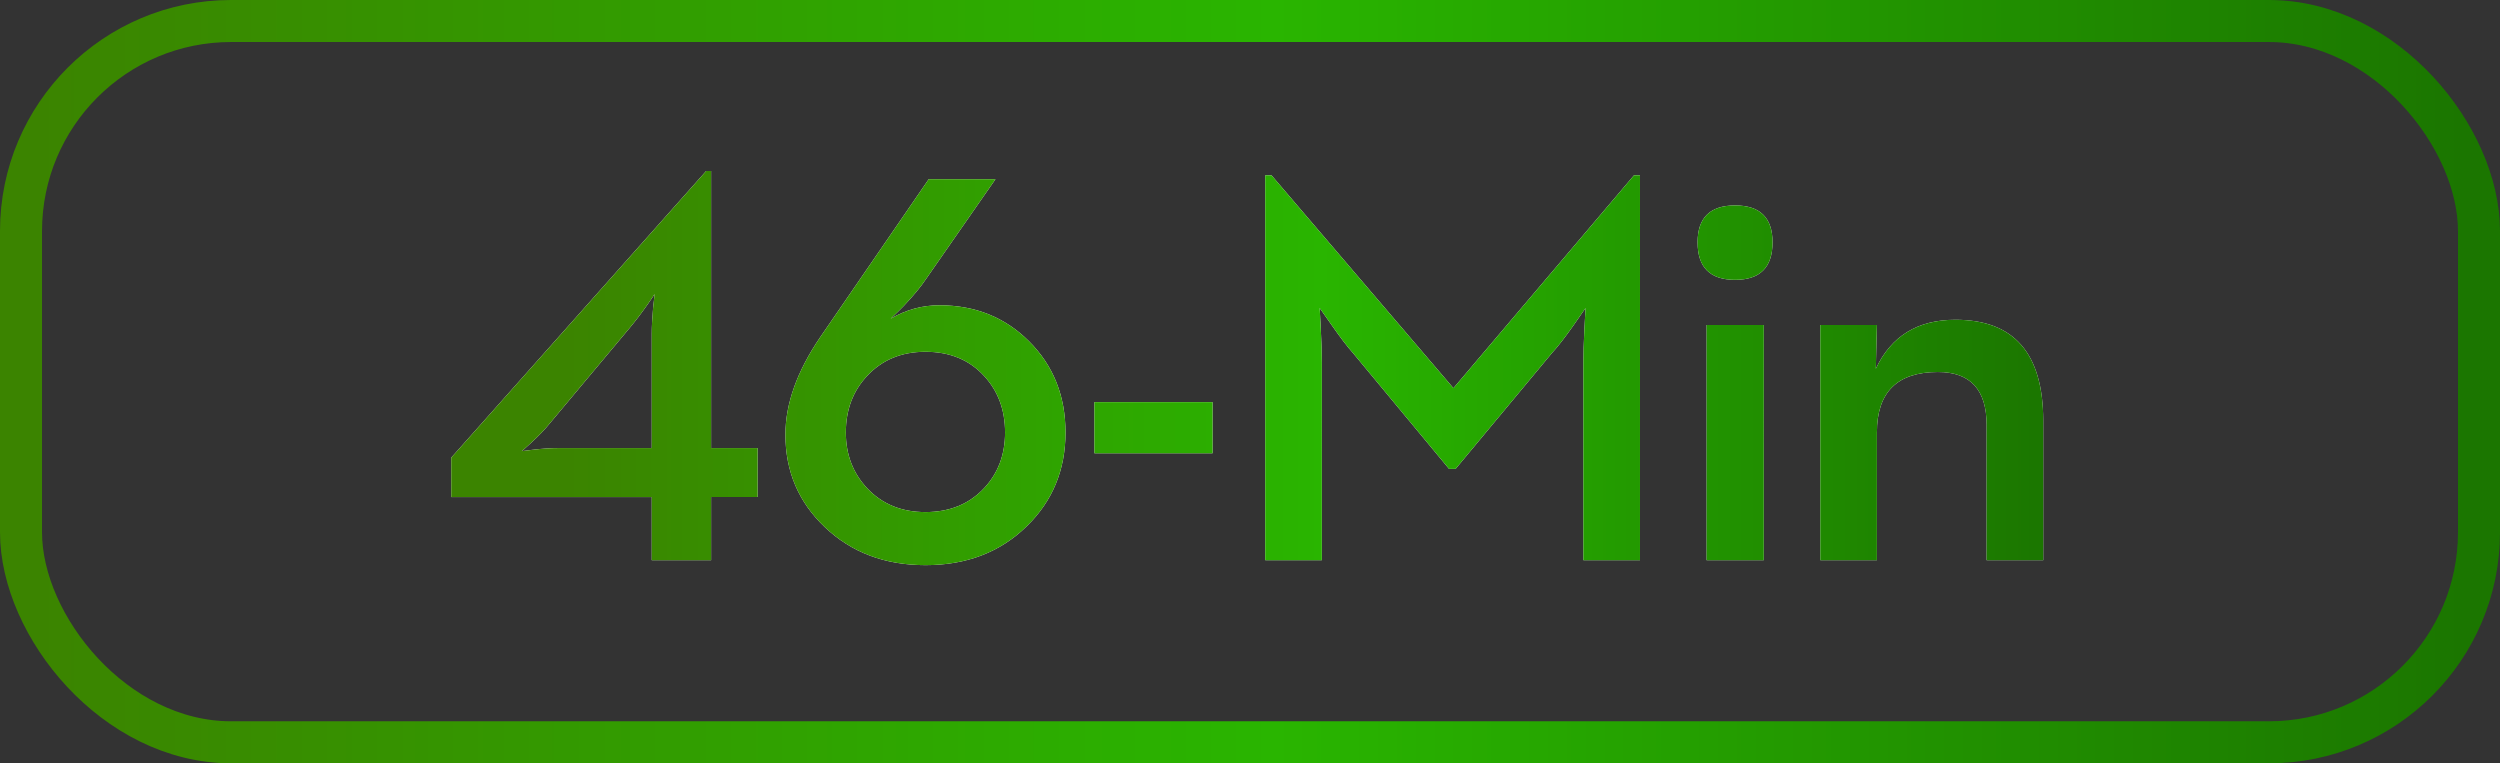
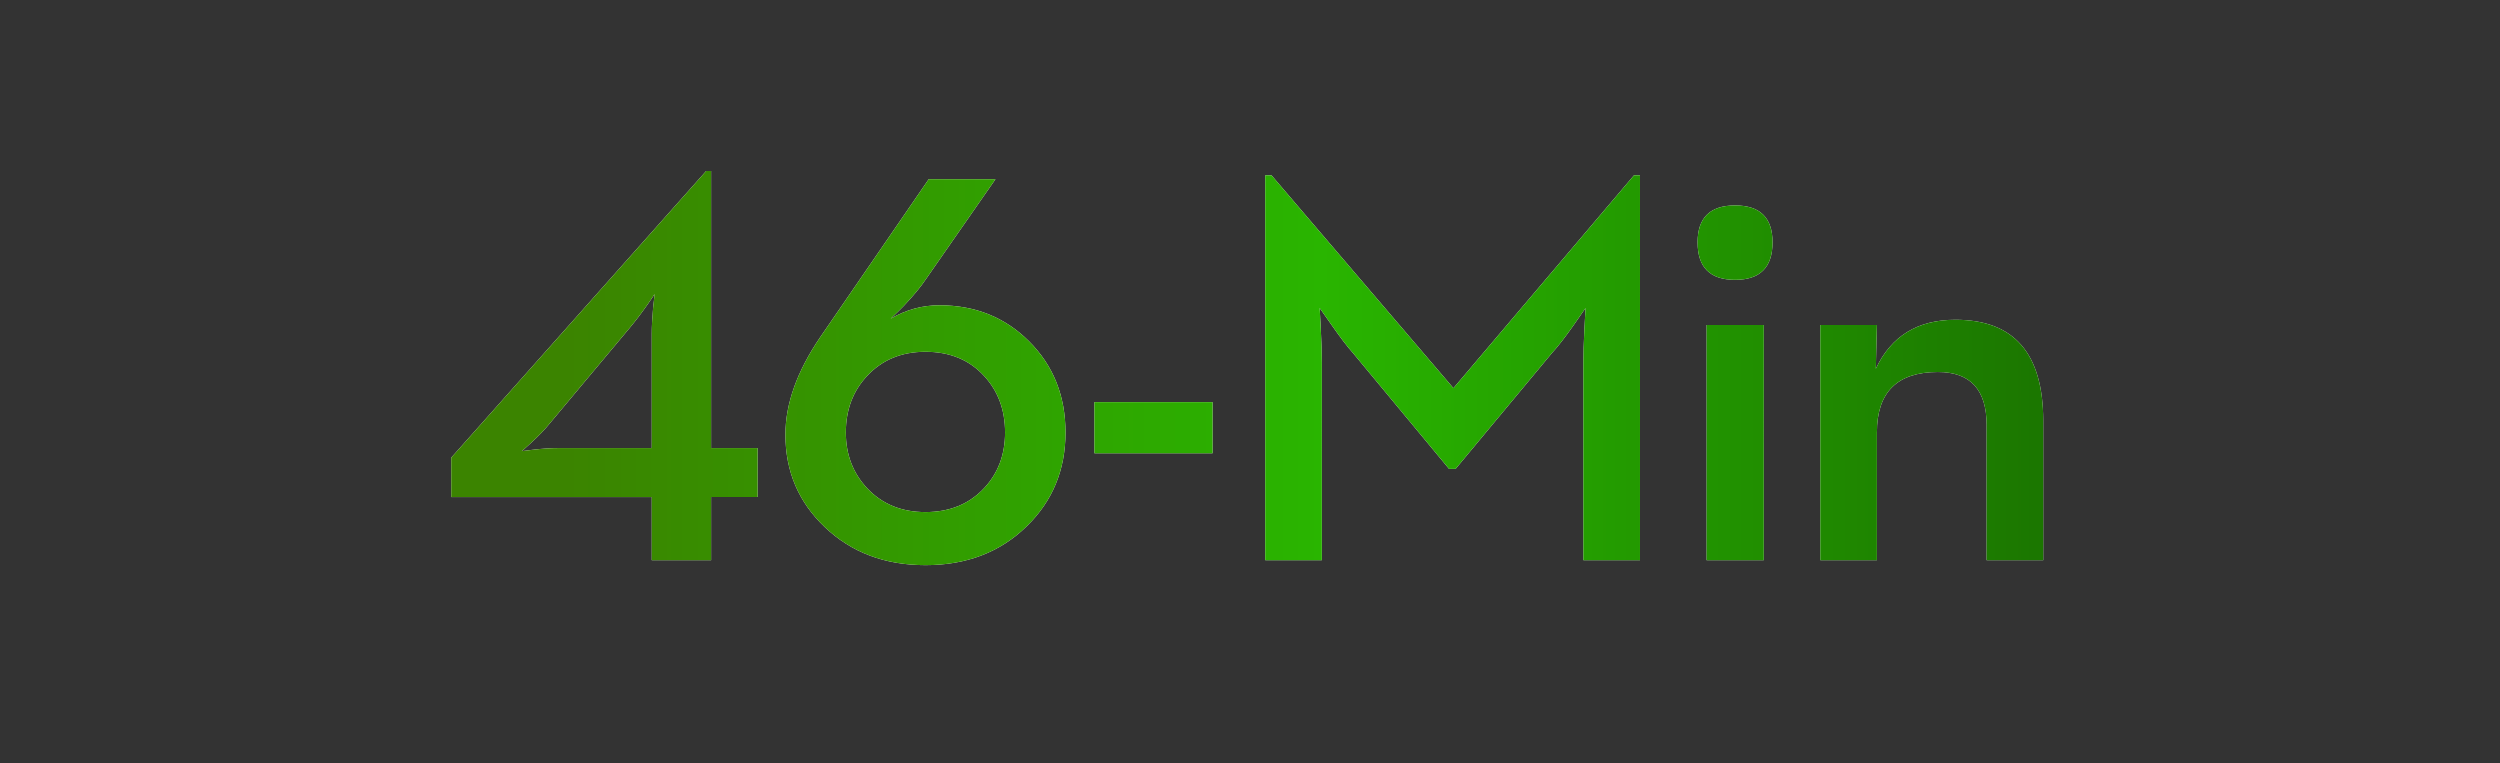
<svg xmlns="http://www.w3.org/2000/svg" xmlns:xlink="http://www.w3.org/1999/xlink" width="357" height="109" viewBox="0 0 357 109">
  <rect x="0" y="0" width="357" height="109" fill="#333333" stroke="none" />
  <defs>
    <linearGradient x1="100%" y1="50%" x2="7.422%" y2="50%" id="b">
      <stop stop-color="#1B7600" offset="0%" />
      <stop stop-color="#29B500" offset="49.006%" />
      <stop stop-color="#3B8400" offset="100%" />
    </linearGradient>
    <path d="M93.071 70.977H64.438v-5.625l36.406-40.938h.703V63.984h6.641v6.992h-6.641V80h-8.477v-9.023zM76.157 64.219c1.328-.156 2.539-.234 3.633-.234h13.281V47.617c0-1.016.065-2.253.195-3.711.052-.469.104-.924.156-1.367l.039-.547c0 .052-.339.56-1.016 1.523-.859 1.224-1.693 2.318-2.5 3.281L78.501 60.469c-.651.807-1.51 1.706-2.578 2.695-.938.859-1.406 1.276-1.406 1.25l1.641-.195zm55.998 16.484c-5.781 0-10.573-1.81-14.375-5.43-3.75-3.568-5.625-7.969-5.625-13.203 0-4.401 1.654-9.036 4.961-13.906l15.508-22.578h9.531L132.234 39.844c-.729 1.094-1.784 2.37-3.164 3.828-.26.26-.508.508-.742.742l-1.133 1.094c2.188-1.276 4.505-1.914 6.953-1.914 5.104 0 9.375 1.719 12.812 5.156 3.464 3.464 5.195 7.799 5.195 13.008 0 5.339-1.849 9.805-5.547 13.398-3.776 3.698-8.594 5.547-14.453 5.547zm0-7.578c3.438 0 6.224-1.133 8.359-3.398 2.005-2.135 3.008-4.792 3.008-7.969 0-3.203-.99-5.885-2.969-8.047-2.109-2.318-4.909-3.477-8.398-3.477-3.411 0-6.185 1.146-8.32 3.438-2.031 2.161-3.047 4.857-3.047 8.086 0 3.151 1.016 5.807 3.047 7.969 2.135 2.266 4.909 3.398 8.32 3.398zm24.123-15.703h16.875v7.305h-16.875V57.422zm24.397-32.383h.898l25.977 30.391 25.781-30.391h.859V80h-8.086V51.758c0-1.224.052-2.878.156-4.961l.156-2.812-1.68 2.422c-1.224 1.745-2.279 3.099-3.164 4.062l-13.711 16.484h-.938L193.254 50.469c-.859-.964-1.875-2.292-3.047-3.984l-1.758-2.5.156 2.812c.104 2.083.156 3.737.156 4.961V80h-8.086V25.039zm67.092 14.922c-3.568 0-5.352-1.784-5.352-5.352 0-3.516 1.784-5.273 5.352-5.273 3.568 0 5.352 1.758 5.352 5.273 0 3.568-1.784 5.352-5.352 5.352zm-4.062 6.445h8.164V80h-8.164V46.406zm16.233 0h8.086l-.156 6.25c2.188-4.661 5.977-6.992 11.367-6.992 8.359 0 12.539 4.805 12.539 14.414V80h-8.086V60.703c0-5.052-2.318-7.578-6.953-7.578-5.807 0-8.711 2.878-8.711 8.633V80h-8.086V46.406z" id="a" />
    <linearGradient x1="100%" y1="50%" x2="0%" y2="50%" id="c">
      <stop stop-color="#1B7600" offset="0%" />
      <stop stop-color="#29B500" offset="49.006%" />
      <stop stop-color="#3B8400" offset="100%" />
    </linearGradient>
  </defs>
  <g fill="none" fill-rule="evenodd">
    <g fill-rule="nonzero">
      <use fill="#FFF" xlink:href="#a" />
      <use fill="url(#b)" xlink:href="#a" />
    </g>
-     <rect stroke="url(#c)" stroke-width="6" x="3" y="3" width="351" height="103" rx="30" />
  </g>
</svg>